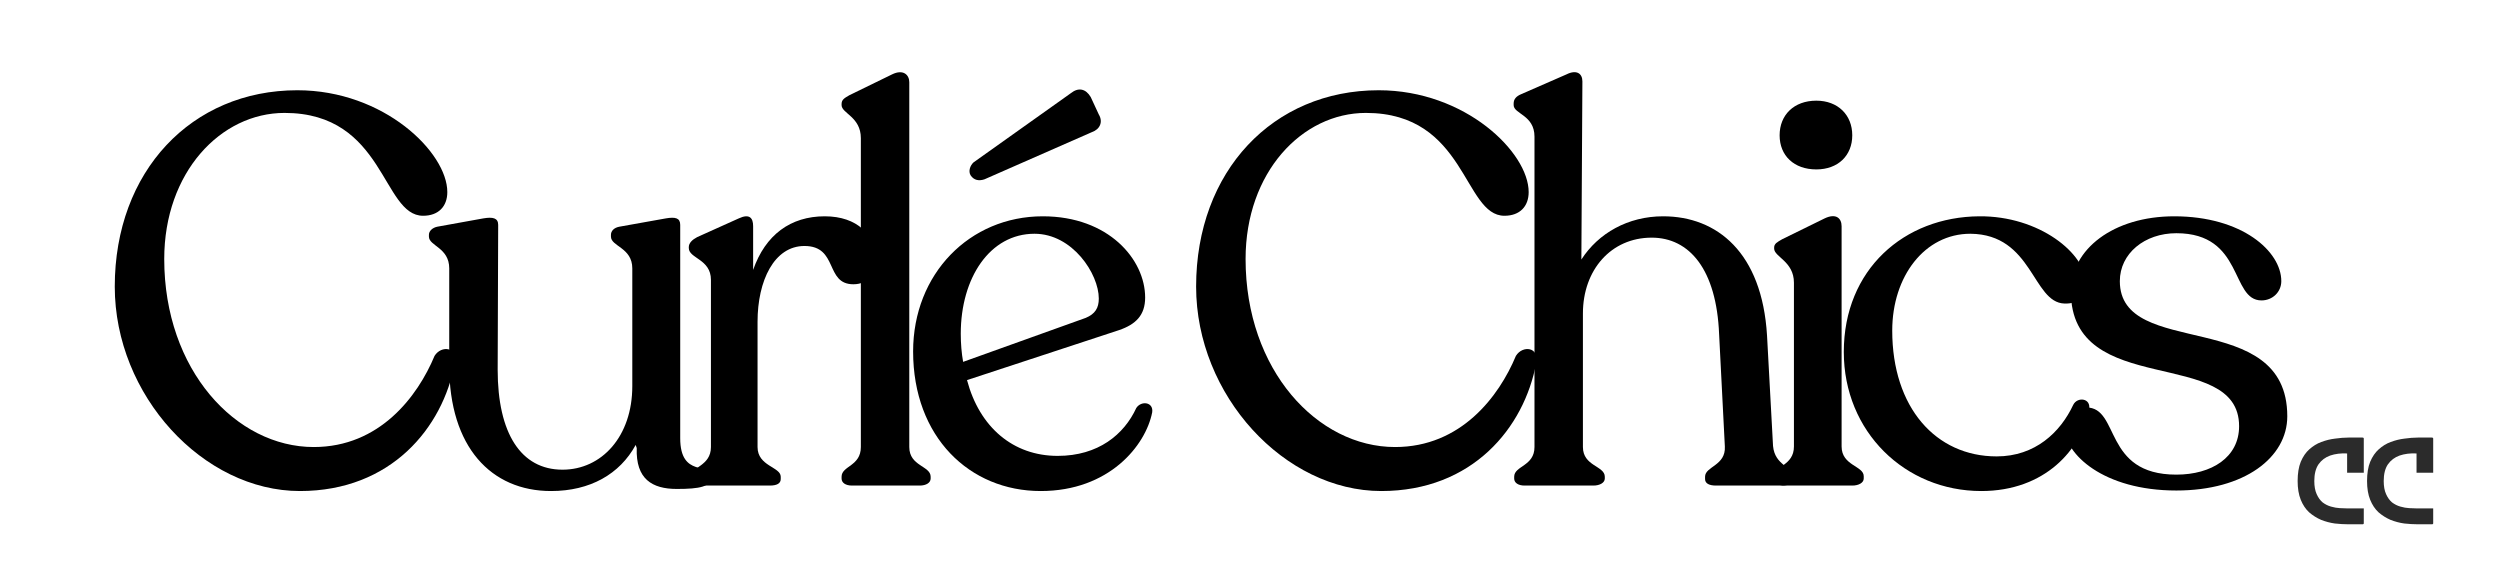
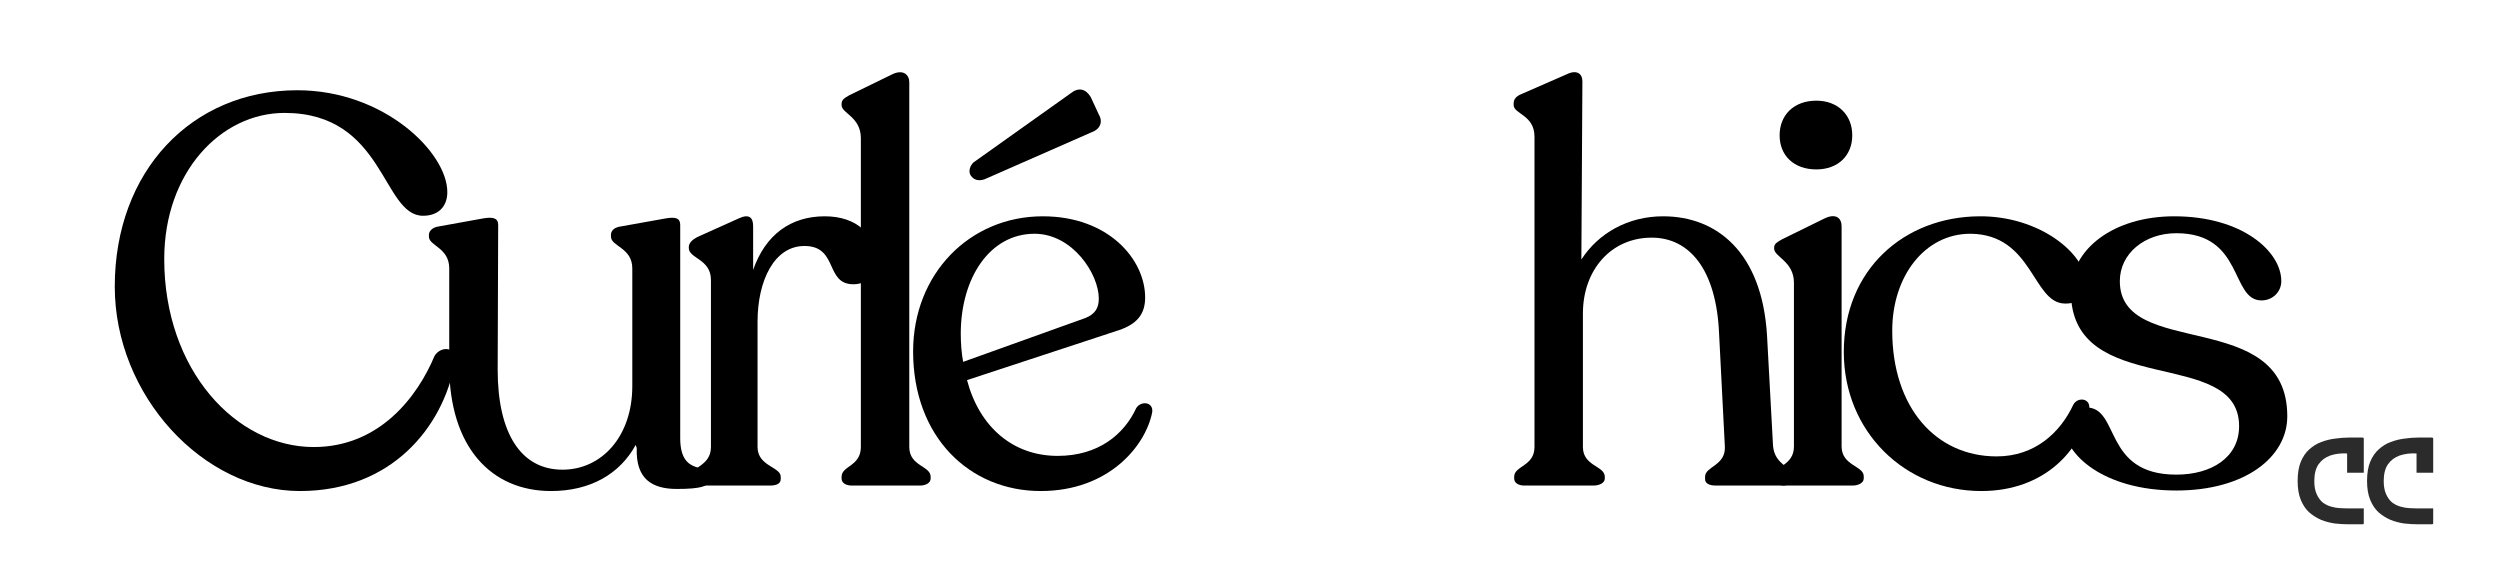
<svg xmlns="http://www.w3.org/2000/svg" version="1.0" preserveAspectRatio="xMidYMid meet" height="45" viewBox="0 0 150 33.75" zoomAndPan="magnify" width="200">
  <defs>
    <g />
  </defs>
  <g fill-opacity="1" fill="#000000">
    <g transform="translate(5.792, 29.134)">
      <g>
        <path d="M 12.203 0.328 C 17.672 0.328 20.781 -3.469 21.5 -7.359 C 21.703 -8.312 20.688 -8.438 20.281 -7.781 C 19.266 -5.344 16.984 -2.312 13.031 -2.312 C 8.375 -2.312 4.062 -6.922 4.062 -13.594 C 4.062 -18.797 7.453 -22.359 11.281 -22.359 C 17.312 -22.359 17.125 -16.188 19.594 -16.188 C 20.516 -16.188 21.047 -16.75 21.047 -17.609 C 21.047 -19.984 17.25 -23.719 12.047 -23.719 C 5.703 -23.719 1.094 -18.859 1.094 -11.938 C 1.094 -5.406 6.406 0.328 12.203 0.328 Z M 12.203 0.328" />
      </g>
    </g>
  </g>
  <g fill-opacity="1" fill="#000000">
    <g transform="translate(24.782, 29.134)">
      <g>
        <path d="M 16.031 -2.844 L 16.031 -15.641 C 16.031 -16.062 15.734 -16.125 15.172 -16.031 L 12.375 -15.531 C 12.047 -15.469 11.875 -15.266 11.875 -15.047 L 11.875 -14.938 C 11.875 -14.344 13.156 -14.281 13.156 -13.031 L 13.156 -5.969 C 13.156 -2.938 11.312 -0.953 8.969 -0.953 C 6.469 -0.953 5.078 -3.141 5.078 -6.953 L 5.109 -15.641 C 5.109 -16.062 4.781 -16.125 4.219 -16.031 L 1.453 -15.531 C 1.156 -15.469 0.953 -15.266 0.953 -15.047 L 0.953 -14.938 C 0.953 -14.375 2.172 -14.281 2.172 -13.031 L 2.172 -7.188 C 2.172 -2.312 4.688 0.328 8.281 0.328 C 10.625 0.328 12.406 -0.688 13.359 -2.438 L 13.422 -2.25 C 13.359 -0.391 14.344 0.203 15.828 0.203 C 17.219 0.203 17.875 0.062 17.875 -0.5 C 17.875 -1.453 16.031 -0.422 16.031 -2.844 Z M 16.031 -2.844" />
      </g>
    </g>
  </g>
  <g fill-opacity="1" fill="#000000">
    <g transform="translate(40.047, 29.134)">
      <g>
        <path d="M 9.438 -16.156 C 7.391 -16.156 5.875 -15.047 5.141 -12.938 L 5.141 -15.562 C 5.141 -16.062 4.922 -16.328 4.281 -16.031 L 1.781 -14.906 C 1.484 -14.75 1.281 -14.547 1.281 -14.312 L 1.281 -14.25 C 1.281 -13.625 2.609 -13.594 2.609 -12.344 L 2.609 -2.312 C 2.609 -1.156 1.391 -1.125 1.391 -0.531 L 1.391 -0.391 C 1.391 -0.125 1.609 0 2.047 0 L 6.141 0 C 6.562 0 6.797 -0.125 6.797 -0.391 L 6.797 -0.531 C 6.797 -1.125 5.406 -1.156 5.406 -2.312 L 5.406 -9.828 C 5.406 -12.297 6.406 -14.375 8.219 -14.375 C 10.266 -14.375 9.438 -12.078 11.156 -12.078 C 12.078 -12.078 12.469 -12.766 12.469 -13.625 C 12.469 -15.016 11.406 -16.156 9.438 -16.156 Z M 9.438 -16.156" />
      </g>
    </g>
  </g>
  <g fill-opacity="1" fill="#000000">
    <g transform="translate(49.245, 29.134)">
      <g>
        <path d="M 1.875 0 L 5.938 0 C 6.328 0 6.594 -0.172 6.594 -0.422 L 6.594 -0.531 C 6.594 -1.188 5.312 -1.156 5.312 -2.312 L 5.312 -24.203 C 5.312 -24.641 4.953 -25 4.281 -24.672 L 1.719 -23.422 C 1.422 -23.25 1.25 -23.156 1.25 -22.891 L 1.25 -22.828 C 1.25 -22.328 2.406 -22.125 2.406 -20.844 L 2.406 -2.312 C 2.406 -1.156 1.25 -1.188 1.25 -0.531 L 1.25 -0.422 C 1.25 -0.172 1.484 0 1.875 0 Z M 1.875 0" />
      </g>
    </g>
  </g>
  <g fill-opacity="1" fill="#000000">
    <g transform="translate(53.662, 29.134)">
      <g>
        <path d="M 5.406 -18.375 L 11.844 -21.203 C 12.344 -21.375 12.531 -21.828 12.266 -22.266 L 11.781 -23.312 C 11.484 -23.812 11.047 -23.906 10.594 -23.547 L 4.75 -19.391 C 4.547 -19.203 4.422 -18.859 4.578 -18.609 C 4.781 -18.312 5.078 -18.266 5.406 -18.375 Z M 14.516 -4.656 C 13.781 -3.062 12.234 -1.781 9.797 -1.781 C 7.125 -1.781 5.109 -3.5 4.359 -6.328 L 13.484 -9.328 C 14.484 -9.672 15.047 -10.219 15.047 -11.281 C 15.047 -13.562 12.859 -16.156 8.906 -16.156 C 4.516 -16.156 1.125 -12.703 1.125 -8.047 C 1.125 -2.906 4.516 0.328 8.781 0.328 C 12.891 0.328 15.078 -2.406 15.469 -4.391 C 15.562 -5.016 14.812 -5.109 14.516 -4.656 Z M 8.406 -15.109 C 10.688 -15.109 12.266 -12.703 12.266 -11.219 C 12.266 -10.656 12.047 -10.297 11.484 -10.062 L 4.125 -7.422 C 4.031 -7.953 3.984 -8.516 3.984 -9.109 C 3.984 -12.469 5.734 -15.109 8.406 -15.109 Z M 8.406 -15.109" />
      </g>
    </g>
  </g>
  <g fill-opacity="1" fill="#000000">
    <g transform="translate(66.618, 29.134)">
      <g />
    </g>
  </g>
  <g fill-opacity="1" fill="#000000">
    <g transform="translate(70.673, 29.134)">
      <g>
-         <path d="M 12.203 0.328 C 17.672 0.328 20.781 -3.469 21.5 -7.359 C 21.703 -8.312 20.688 -8.438 20.281 -7.781 C 19.266 -5.344 16.984 -2.312 13.031 -2.312 C 8.375 -2.312 4.062 -6.922 4.062 -13.594 C 4.062 -18.797 7.453 -22.359 11.281 -22.359 C 17.312 -22.359 17.125 -16.188 19.594 -16.188 C 20.516 -16.188 21.047 -16.75 21.047 -17.609 C 21.047 -19.984 17.25 -23.719 12.047 -23.719 C 5.703 -23.719 1.094 -18.859 1.094 -11.938 C 1.094 -5.406 6.406 0.328 12.203 0.328 Z M 12.203 0.328" />
-       </g>
+         </g>
    </g>
  </g>
  <g fill-opacity="1" fill="#000000">
    <g transform="translate(89.663, 29.134)">
      <g>
        <path d="M 16.719 -2.375 L 16.359 -9 C 16.062 -13.984 13.359 -16.156 10.125 -16.156 C 8.016 -16.156 6.234 -15.141 5.219 -13.562 L 5.281 -24.25 C 5.281 -24.734 4.922 -24.969 4.328 -24.672 L 1.609 -23.484 C 1.312 -23.359 1.156 -23.188 1.156 -22.922 L 1.156 -22.828 C 1.156 -22.297 2.406 -22.234 2.406 -20.938 L 2.406 -2.312 C 2.406 -1.156 1.188 -1.188 1.188 -0.531 L 1.188 -0.422 C 1.188 -0.172 1.422 0 1.812 0 L 5.938 0 C 6.328 0 6.625 -0.172 6.625 -0.422 L 6.625 -0.531 C 6.625 -1.188 5.312 -1.156 5.312 -2.312 L 5.312 -10.328 C 5.312 -12.938 7 -14.875 9.438 -14.875 C 11.703 -14.875 13.328 -12.969 13.484 -9.078 L 13.828 -2.344 C 13.891 -1.188 12.641 -1.156 12.641 -0.531 L 12.641 -0.391 C 12.641 -0.125 12.891 0 13.297 0 L 17.25 0 C 17.641 0 17.906 -0.125 17.906 -0.391 L 17.906 -0.531 C 17.906 -1.156 16.828 -1.188 16.719 -2.375 Z M 16.719 -2.375" />
      </g>
    </g>
  </g>
  <g fill-opacity="1" fill="#000000">
    <g transform="translate(105.027, 29.134)">
      <g>
        <path d="M 3.953 -18.969 C 5.25 -18.969 6.109 -19.797 6.109 -21.016 C 6.109 -22.234 5.25 -23.094 3.953 -23.094 C 2.609 -23.094 1.75 -22.234 1.75 -21.016 C 1.75 -19.797 2.609 -18.969 3.953 -18.969 Z M 2.047 0 L 6.109 0 C 6.5 0 6.797 -0.172 6.797 -0.422 L 6.797 -0.562 C 6.797 -1.188 5.469 -1.188 5.469 -2.344 L 5.469 -15.562 C 5.469 -16.031 5.141 -16.359 4.453 -16.031 L 1.906 -14.781 C 1.609 -14.609 1.422 -14.516 1.422 -14.281 L 1.422 -14.219 C 1.422 -13.719 2.609 -13.453 2.609 -12.172 L 2.609 -2.344 C 2.609 -1.188 1.422 -1.188 1.422 -0.562 L 1.422 -0.422 C 1.422 -0.172 1.656 0 2.047 0 Z M 2.047 0" />
      </g>
    </g>
  </g>
  <g fill-opacity="1" fill="#000000">
    <g transform="translate(109.675, 29.134)">
      <g>
        <path d="M 9.203 0.328 C 13.031 0.328 15.203 -2.172 15.672 -4.578 C 15.797 -5.25 14.969 -5.344 14.719 -4.844 C 13.953 -3.203 12.438 -1.75 10.125 -1.75 C 6.469 -1.75 3.859 -4.688 3.859 -9.297 C 3.859 -12.562 5.812 -15.109 8.547 -15.109 C 12.297 -15.078 12.266 -10.984 14.188 -10.922 C 15.109 -10.891 15.5 -11.406 15.5 -12.078 C 15.5 -13.922 12.672 -16.188 9.078 -16.156 C 4.578 -16.125 0.953 -12.969 0.953 -8.016 C 0.953 -3.234 4.625 0.328 9.203 0.328 Z M 9.203 0.328" />
      </g>
    </g>
  </g>
  <g fill-opacity="1" fill="#000000">
    <g transform="translate(122.862, 29.134)">
      <g>
        <path d="M 7.719 0.297 C 11.812 0.297 14.375 -1.688 14.375 -4.156 C 14.375 -10.75 4.328 -7.516 4.328 -12.266 C 4.328 -13.922 5.812 -15.141 7.719 -15.141 C 11.781 -15.141 10.953 -11.109 12.828 -11.109 C 13.484 -11.109 14.016 -11.609 14.016 -12.266 C 14.016 -14.047 11.672 -16.156 7.594 -16.156 C 3.953 -16.156 1.391 -14.188 1.391 -11.641 C 1.391 -5.141 11.484 -8.406 11.484 -3.562 C 11.484 -1.688 9.828 -0.656 7.719 -0.656 C 3.297 -0.656 4.359 -4.688 2.312 -4.688 C 1.547 -4.688 1.016 -4.25 1.016 -3.469 C 1.016 -1.906 3.328 0.297 7.719 0.297 Z M 7.719 0.297" />
      </g>
    </g>
  </g>
  <g fill-opacity="1" fill="#000000">
    <g transform="translate(134.897, 29.134)">
      <g />
    </g>
  </g>
  <g fill-opacity="1" fill="#2b2b2b">
    <g transform="translate(137.858, 31.457)">
      <g>
        <path d="M 2.969 -0.953 L 3.969 -0.953 L 3.969 -0.062 C 3.969 -0.02 3.941 0 3.891 0 L 3.047 0 C 2.785 0 2.516 -0.016 2.234 -0.047 C 1.953 -0.086 1.676 -0.16 1.406 -0.266 C 1.145 -0.379 0.906 -0.531 0.688 -0.719 C 0.477 -0.914 0.312 -1.164 0.188 -1.469 C 0.062 -1.781 0 -2.156 0 -2.594 C 0 -3.051 0.062 -3.438 0.188 -3.75 C 0.32 -4.062 0.492 -4.312 0.703 -4.5 C 0.922 -4.695 1.16 -4.844 1.422 -4.938 C 1.691 -5.039 1.969 -5.109 2.25 -5.141 C 2.531 -5.18 2.797 -5.203 3.047 -5.203 L 3.891 -5.203 C 3.941 -5.203 3.969 -5.18 3.969 -5.141 L 3.969 -3.094 L 2.969 -3.094 L 2.969 -4.25 C 2.594 -4.27 2.254 -4.227 1.953 -4.125 C 1.66 -4.02 1.426 -3.844 1.25 -3.594 C 1.082 -3.344 1 -3.008 1 -2.594 C 1 -2.281 1.047 -2.02 1.141 -1.812 C 1.234 -1.602 1.352 -1.438 1.5 -1.312 C 1.656 -1.195 1.82 -1.113 2 -1.062 C 2.188 -1.008 2.363 -0.977 2.531 -0.969 C 2.695 -0.957 2.844 -0.953 2.969 -0.953 Z M 2.969 -0.953" />
      </g>
    </g>
  </g>
  <g fill-opacity="1" fill="#2b2b2b">
    <g transform="translate(142.023, 31.457)">
      <g>
-         <path d="M 2.969 -0.953 L 3.969 -0.953 L 3.969 -0.062 C 3.969 -0.02 3.941 0 3.891 0 L 3.047 0 C 2.785 0 2.516 -0.016 2.234 -0.047 C 1.953 -0.086 1.676 -0.16 1.406 -0.266 C 1.145 -0.379 0.906 -0.531 0.688 -0.719 C 0.477 -0.914 0.312 -1.164 0.188 -1.469 C 0.062 -1.781 0 -2.156 0 -2.594 C 0 -3.051 0.062 -3.438 0.188 -3.75 C 0.32 -4.062 0.492 -4.312 0.703 -4.5 C 0.922 -4.695 1.16 -4.844 1.422 -4.938 C 1.691 -5.039 1.969 -5.109 2.25 -5.141 C 2.531 -5.18 2.797 -5.203 3.047 -5.203 L 3.891 -5.203 C 3.941 -5.203 3.969 -5.18 3.969 -5.141 L 3.969 -3.094 L 2.969 -3.094 L 2.969 -4.25 C 2.594 -4.27 2.254 -4.227 1.953 -4.125 C 1.66 -4.02 1.426 -3.844 1.25 -3.594 C 1.082 -3.344 1 -3.008 1 -2.594 C 1 -2.281 1.047 -2.02 1.141 -1.812 C 1.234 -1.602 1.352 -1.438 1.5 -1.312 C 1.656 -1.195 1.82 -1.113 2 -1.062 C 2.188 -1.008 2.363 -0.977 2.531 -0.969 C 2.695 -0.957 2.844 -0.953 2.969 -0.953 Z M 2.969 -0.953" />
+         <path d="M 2.969 -0.953 L 3.969 -0.953 L 3.969 -0.062 C 3.969 -0.02 3.941 0 3.891 0 L 3.047 0 C 2.785 0 2.516 -0.016 2.234 -0.047 C 1.953 -0.086 1.676 -0.16 1.406 -0.266 C 1.145 -0.379 0.906 -0.531 0.688 -0.719 C 0.477 -0.914 0.312 -1.164 0.188 -1.469 C 0.062 -1.781 0 -2.156 0 -2.594 C 0 -3.051 0.062 -3.438 0.188 -3.75 C 0.32 -4.062 0.492 -4.312 0.703 -4.5 C 0.922 -4.695 1.16 -4.844 1.422 -4.938 C 1.691 -5.039 1.969 -5.109 2.25 -5.141 C 2.531 -5.18 2.797 -5.203 3.047 -5.203 L 3.891 -5.203 C 3.941 -5.203 3.969 -5.18 3.969 -5.141 L 3.969 -3.094 L 2.969 -3.094 L 2.969 -4.25 C 2.594 -4.27 2.254 -4.227 1.953 -4.125 C 1.66 -4.02 1.426 -3.844 1.25 -3.594 C 1.082 -3.344 1 -3.008 1 -2.594 C 1 -2.281 1.047 -2.02 1.141 -1.812 C 1.234 -1.602 1.352 -1.438 1.5 -1.312 C 1.656 -1.195 1.82 -1.113 2 -1.062 C 2.188 -1.008 2.363 -0.977 2.531 -0.969 Z M 2.969 -0.953" />
      </g>
    </g>
  </g>
</svg>